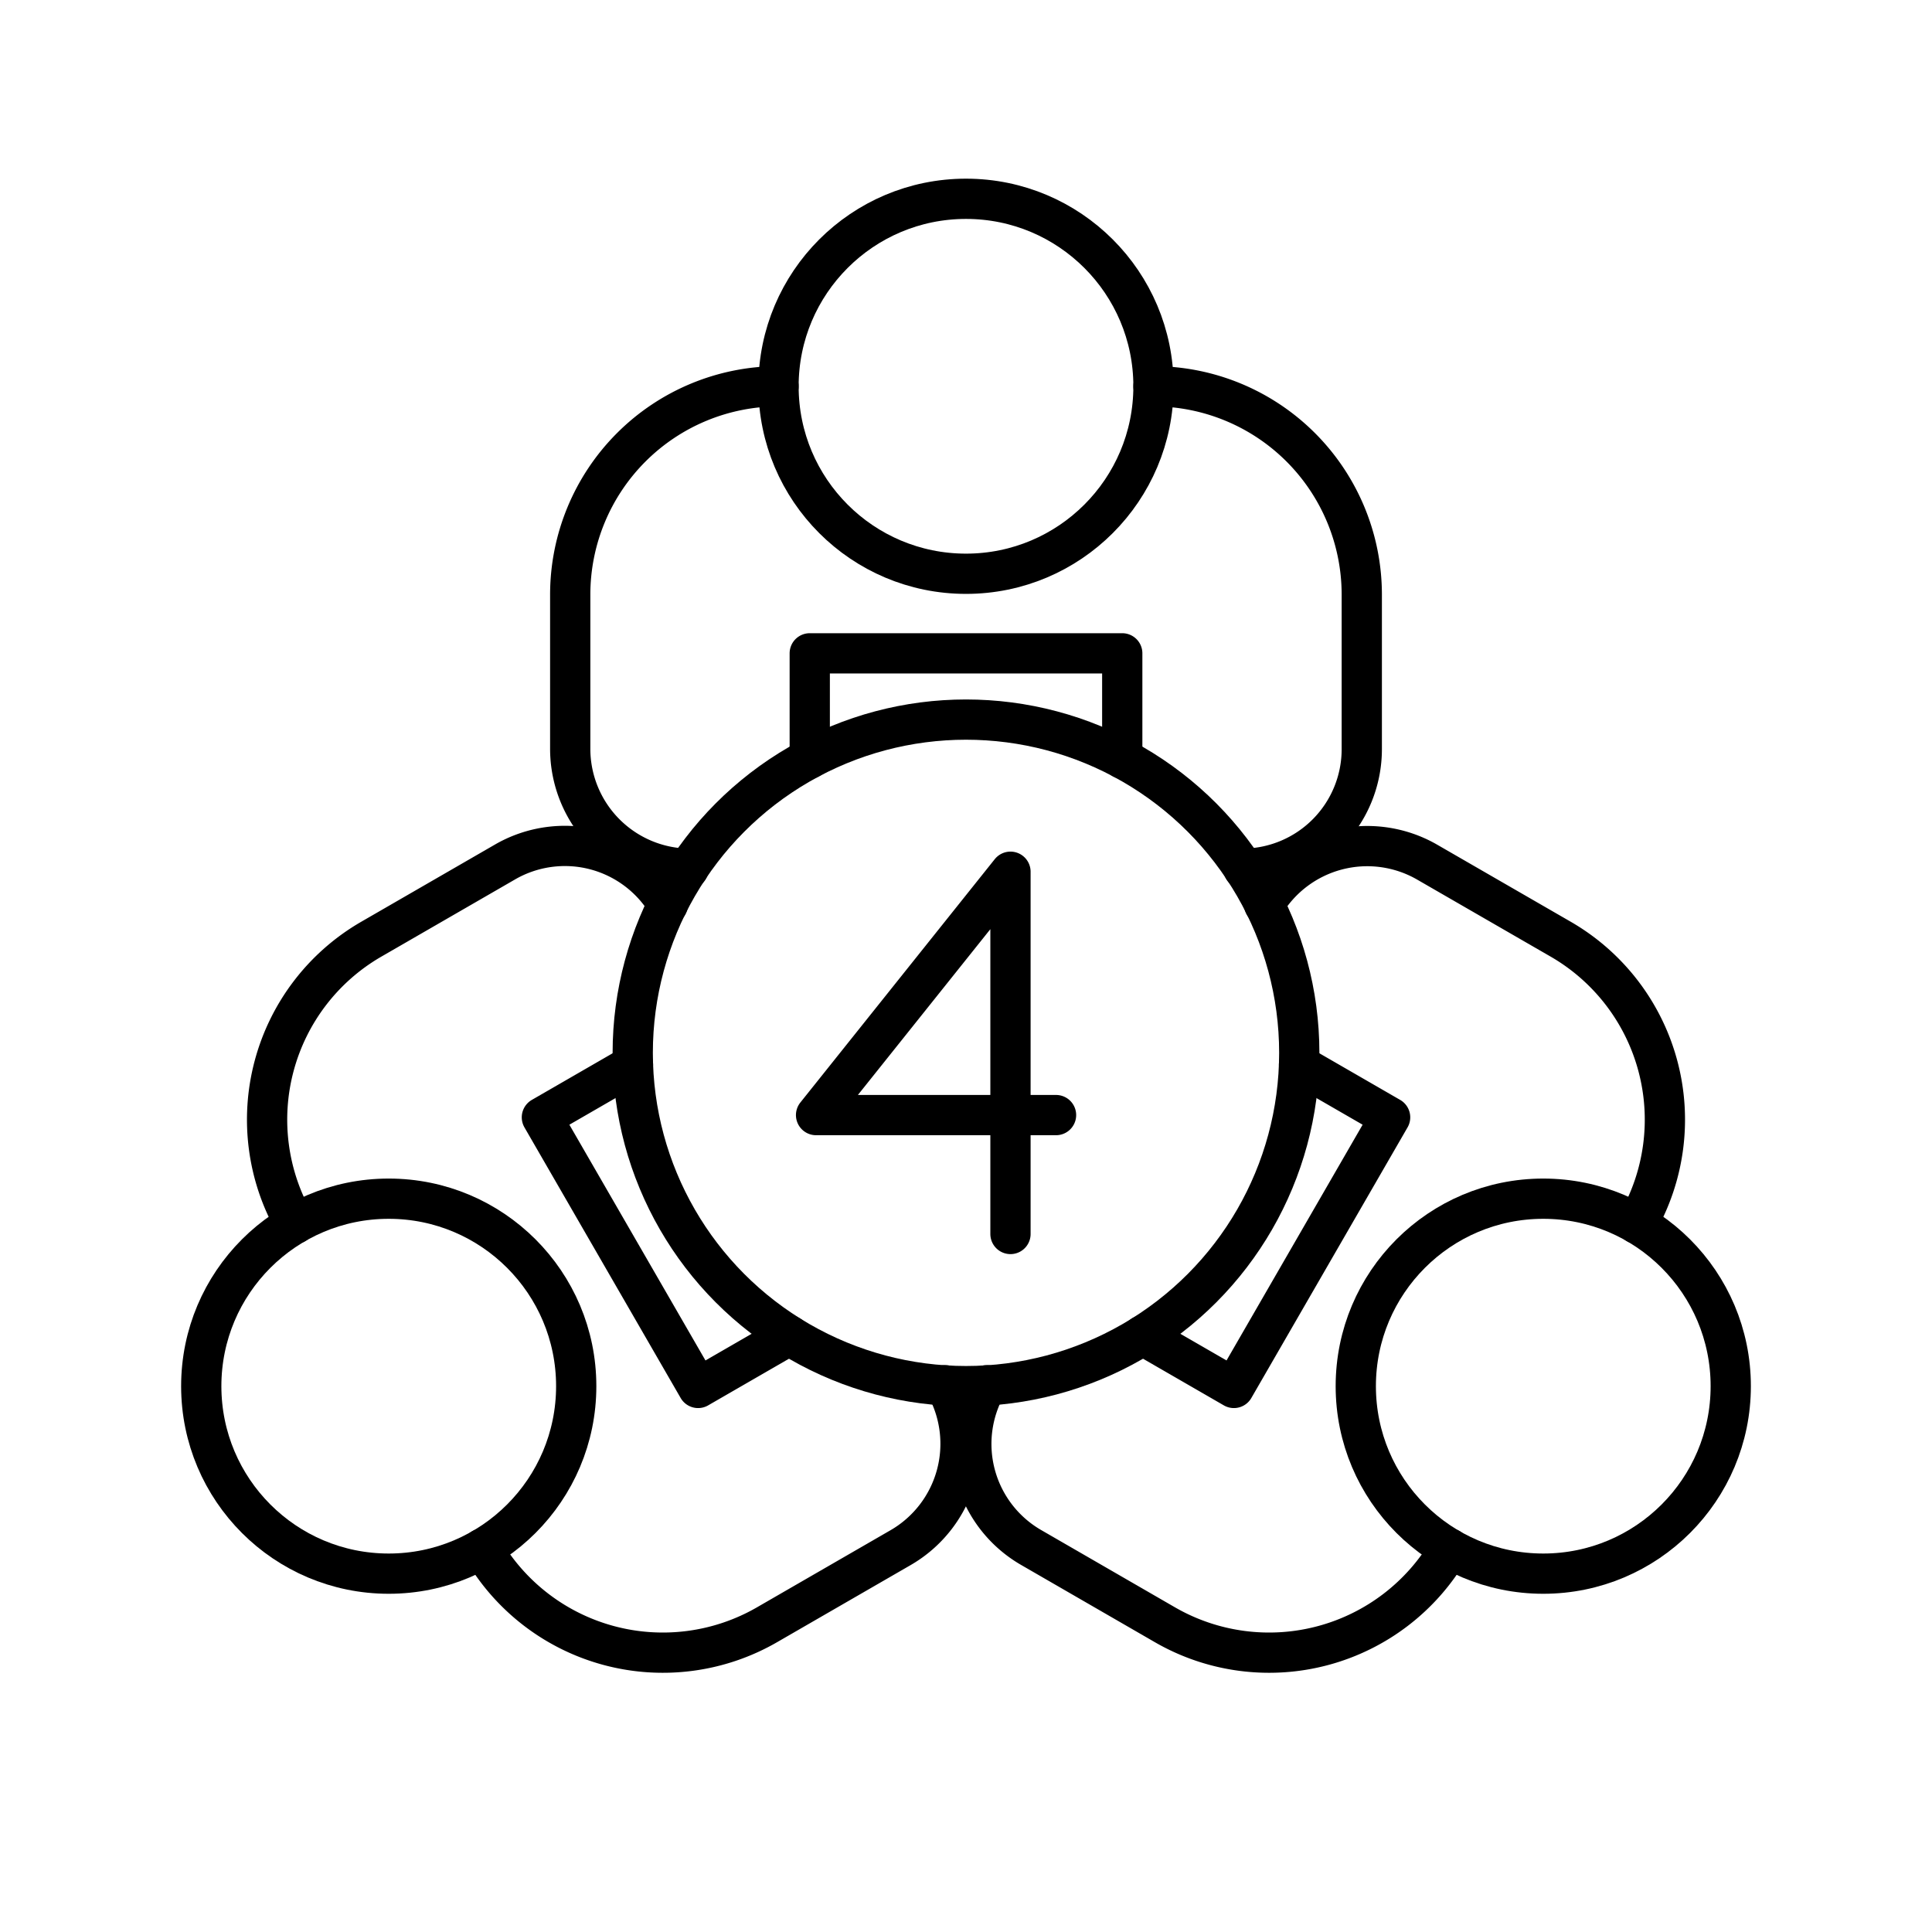
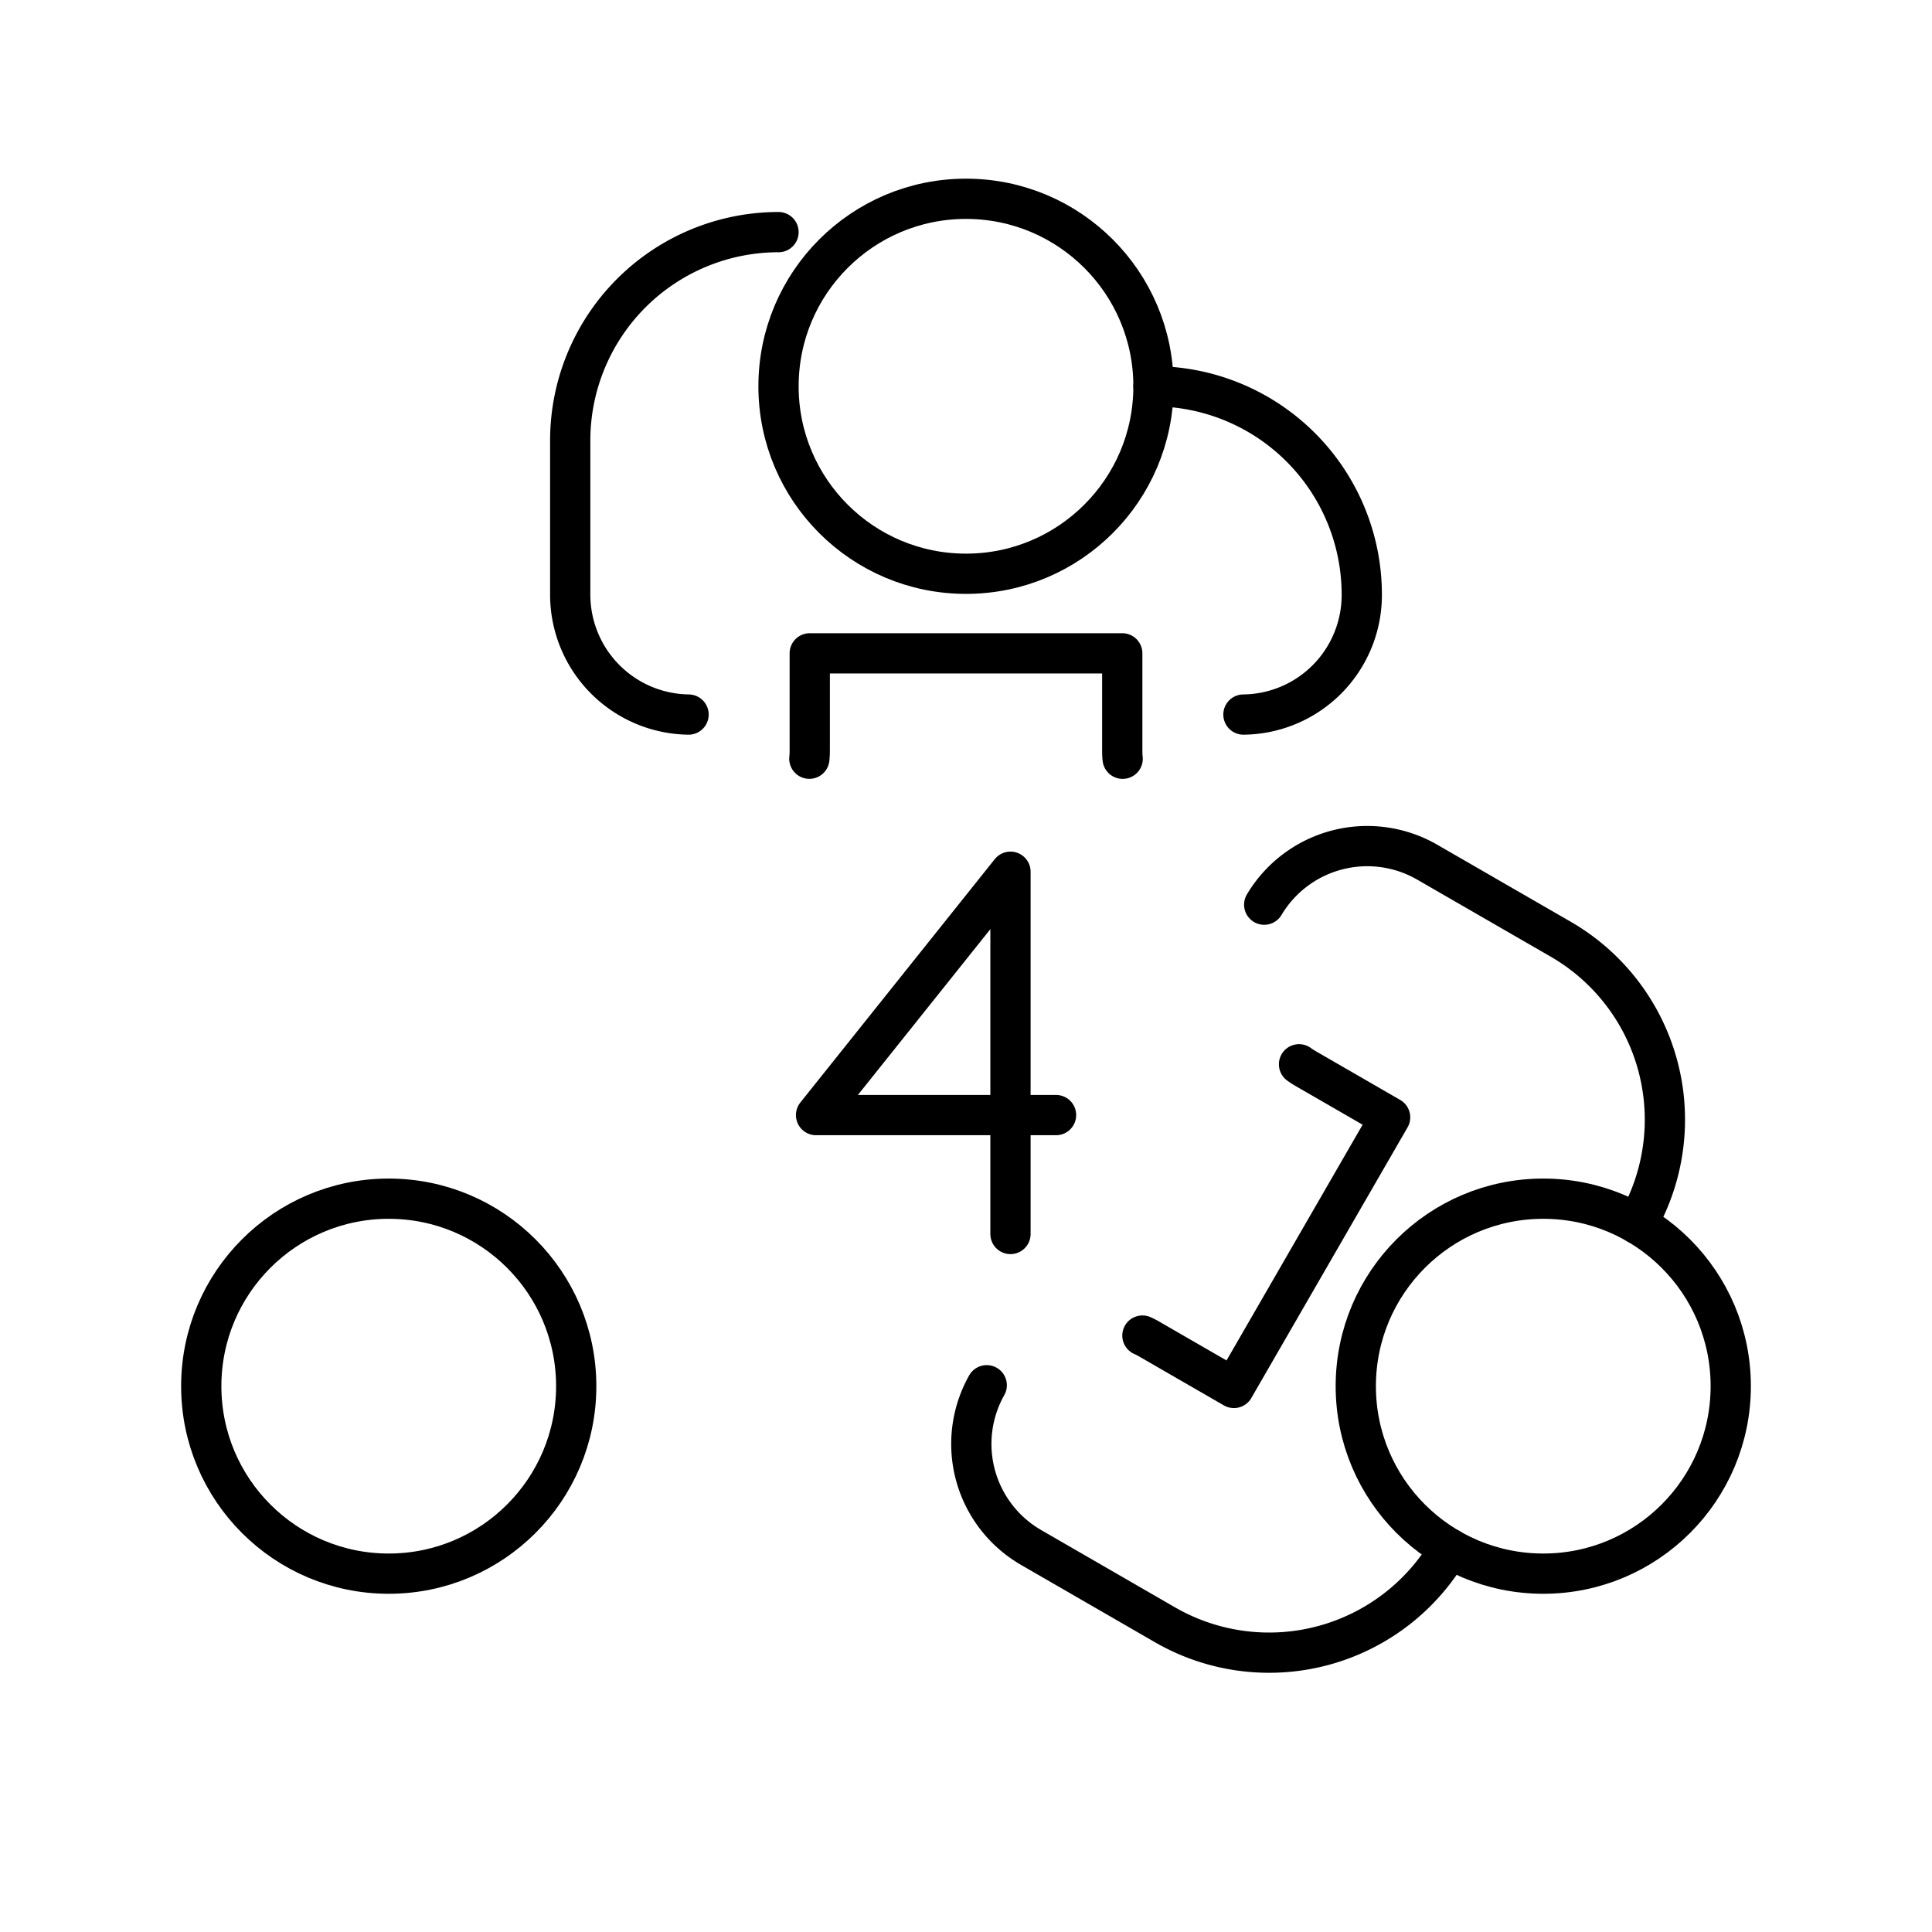
<svg xmlns="http://www.w3.org/2000/svg" width="800" height="800" viewBox="0 0 48 48">
-   <circle cx="24" cy="26.158" r="8.28" fill="none" stroke="currentColor" stroke-linecap="round" stroke-linejoin="round" />
  <circle cx="24" cy="9.597" r="4.658" fill="none" stroke="currentColor" stroke-linecap="round" stroke-linejoin="round" />
-   <path fill="none" stroke="currentColor" stroke-linecap="round" stroke-linejoin="round" d="M20.108 18.85c.01-.082.01-.165.01-.248v-2.37h7.764v2.37c0 .083 0 .166.01.249m.766-9.254a5.177 5.177 0 0 1 5.175 5.176v3.83a2.97 2.97 0 0 1-2.94 2.98m-13.786 0a2.98 2.98 0 0 1-2.94-2.98v-3.83a5.177 5.177 0 0 1 5.175-5.176" />
+   <path fill="none" stroke="currentColor" stroke-linecap="round" stroke-linejoin="round" d="M20.108 18.85c.01-.082.01-.165.01-.248v-2.37h7.764v2.37c0 .083 0 .166.01.249m.766-9.254a5.177 5.177 0 0 1 5.175 5.176a2.97 2.97 0 0 1-2.94 2.98m-13.786 0a2.98 2.98 0 0 1-2.94-2.98v-3.83a5.177 5.177 0 0 1 5.175-5.176" />
  <circle cx="9.658" cy="34.439" r="4.658" fill="none" stroke="currentColor" stroke-linecap="round" stroke-linejoin="round" />
-   <path fill="none" stroke="currentColor" stroke-linecap="round" stroke-linejoin="round" d="M19.617 33.183a2 2 0 0 0-.22.115l-2.053 1.185l-3.881-6.723l2.053-1.185c.071-.042.143-.083.21-.133m-8.397 3.963a5.177 5.177 0 0 1 1.894-7.07l3.317-1.915a2.97 2.97 0 0 1 4.051 1.056m6.894 11.94a2.98 2.98 0 0 1-1.112 4.036l-3.317 1.915a5.177 5.177 0 0 1-7.07-1.894" />
  <circle cx="38.342" cy="34.439" r="4.658" fill="none" stroke="currentColor" stroke-linecap="round" stroke-linejoin="round" />
  <path fill="none" stroke="currentColor" stroke-linecap="round" stroke-linejoin="round" d="M32.274 26.442c.067.05.139.091.21.133l2.053 1.185l-3.881 6.723l-2.053-1.185q-.106-.065-.22-.116m7.63 5.291a5.177 5.177 0 0 1-7.07 1.894l-3.316-1.915a2.97 2.97 0 0 1-1.112-4.036m6.894-11.94a2.98 2.98 0 0 1 4.051-1.055l3.317 1.914a5.177 5.177 0 0 1 1.894 7.07m-15.566.253v-9l-4.83 6.046h5.962" />
</svg>